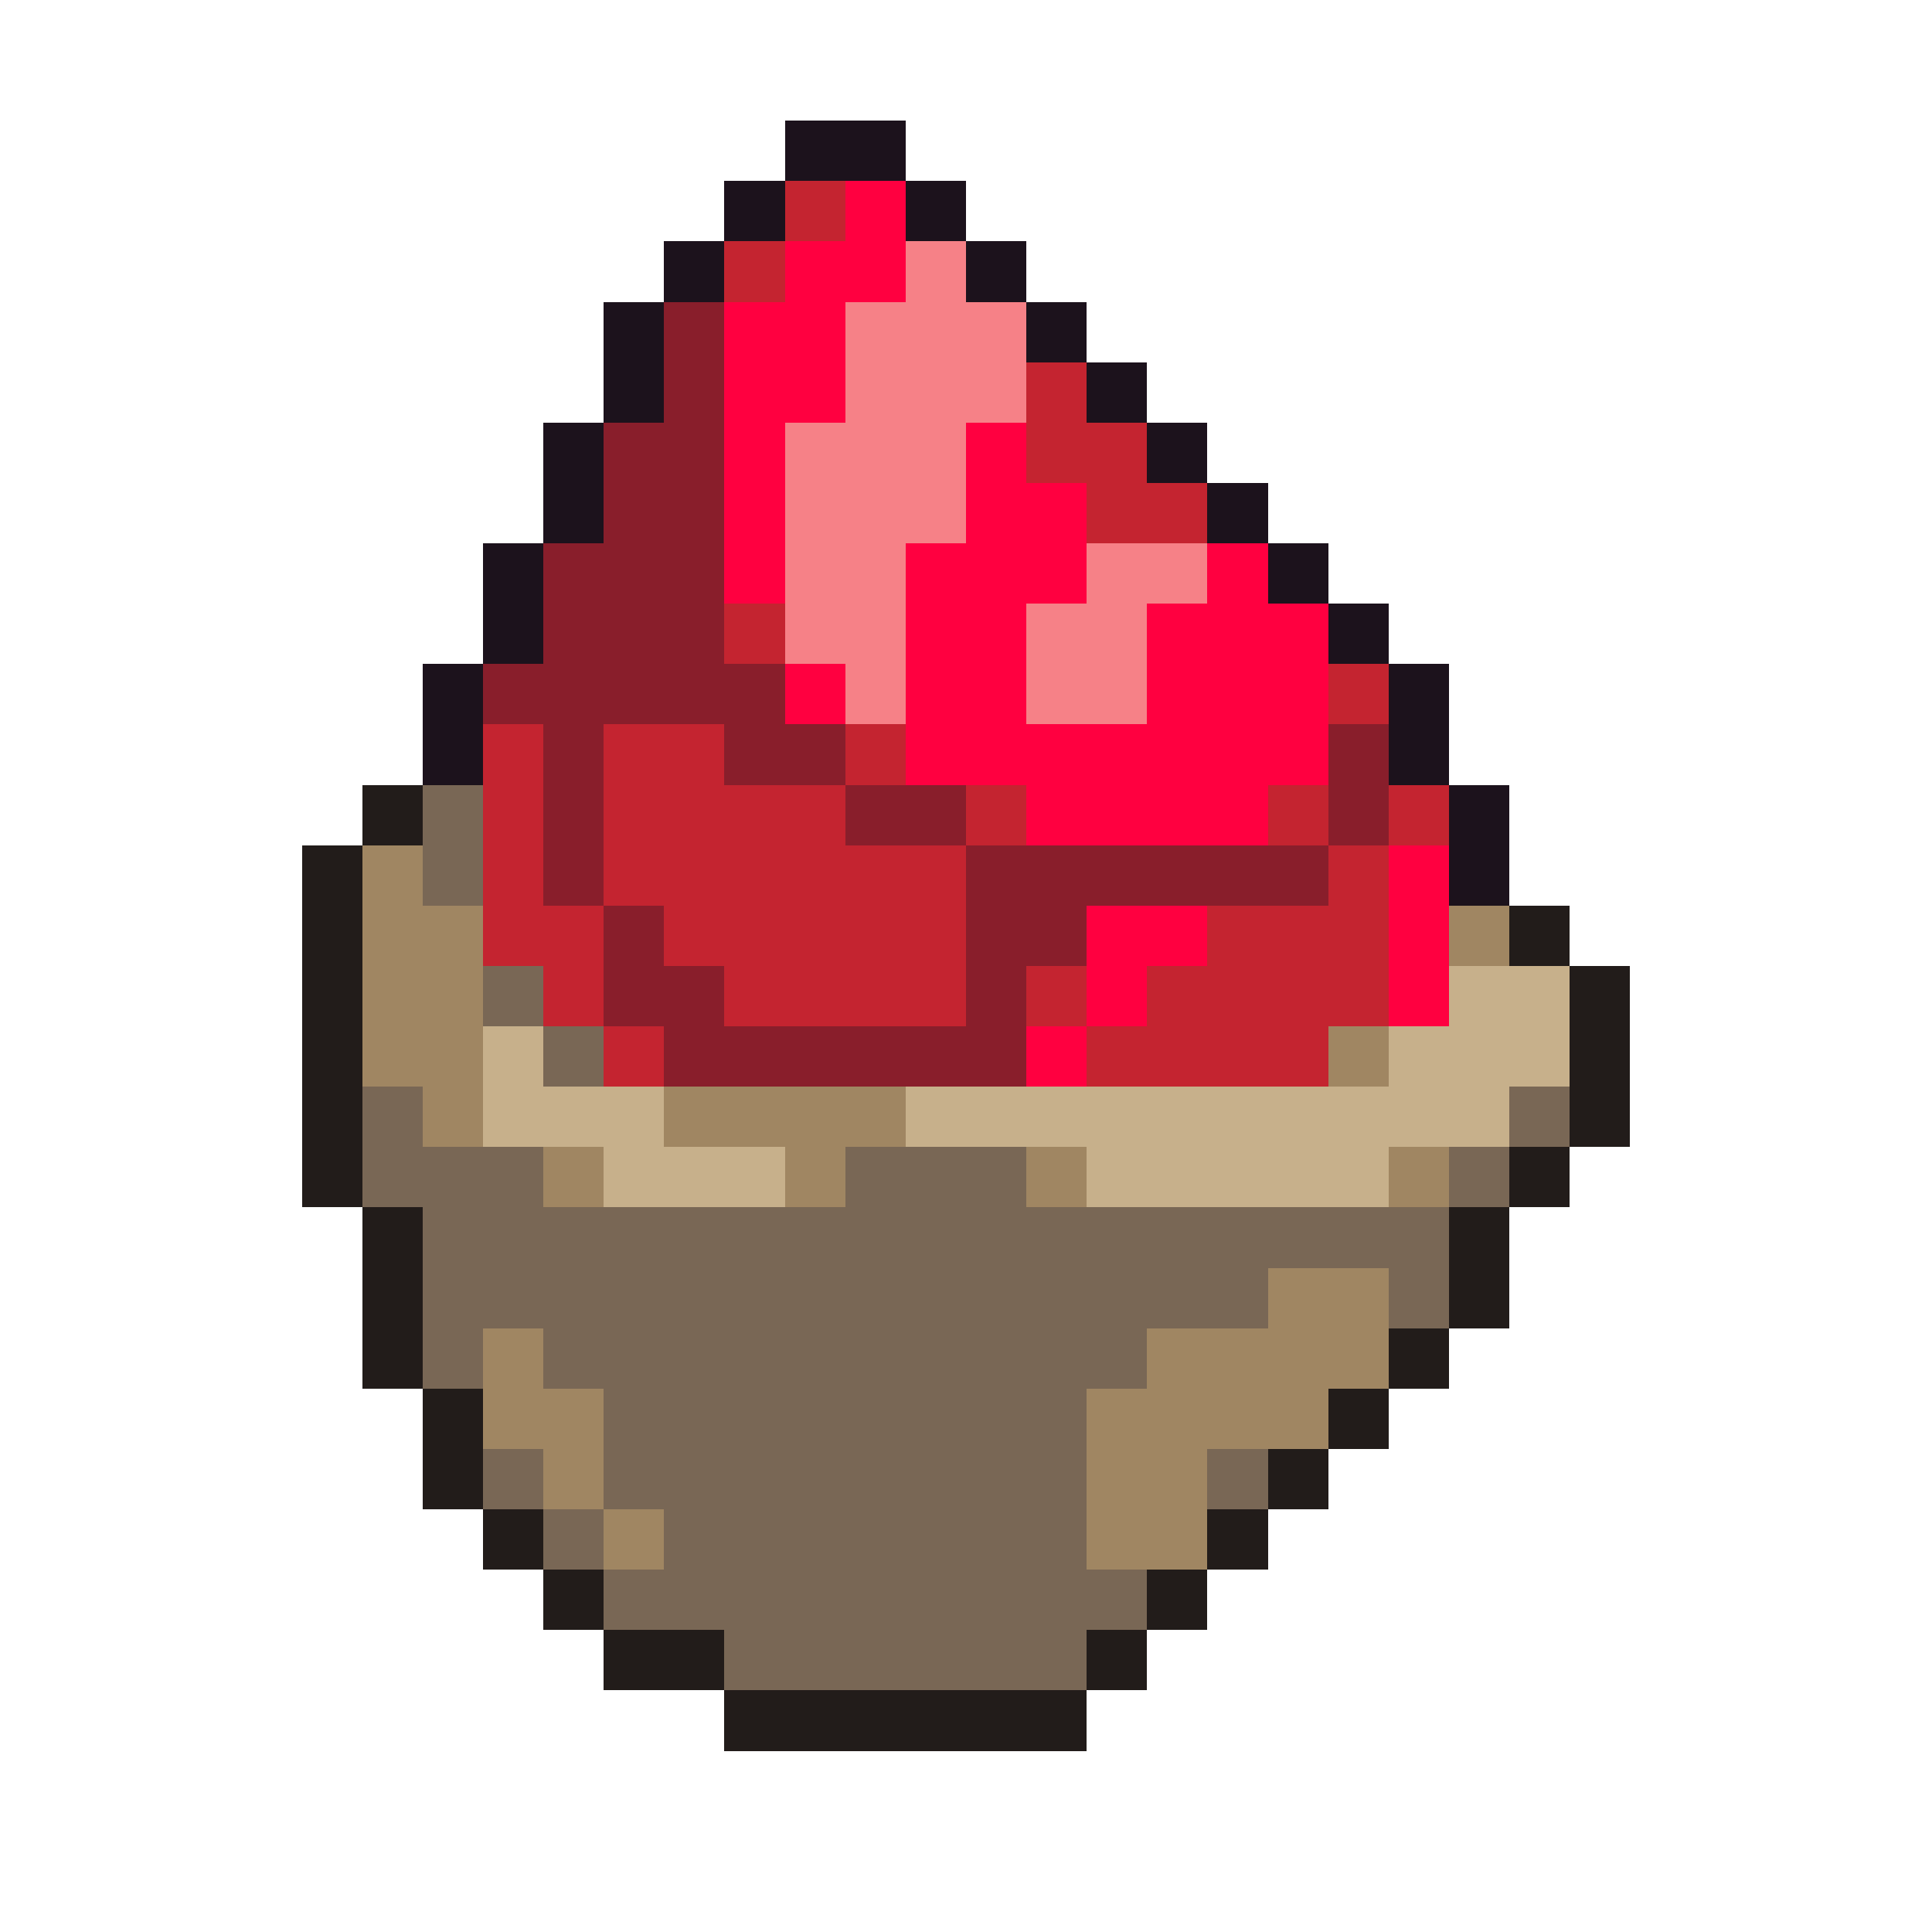
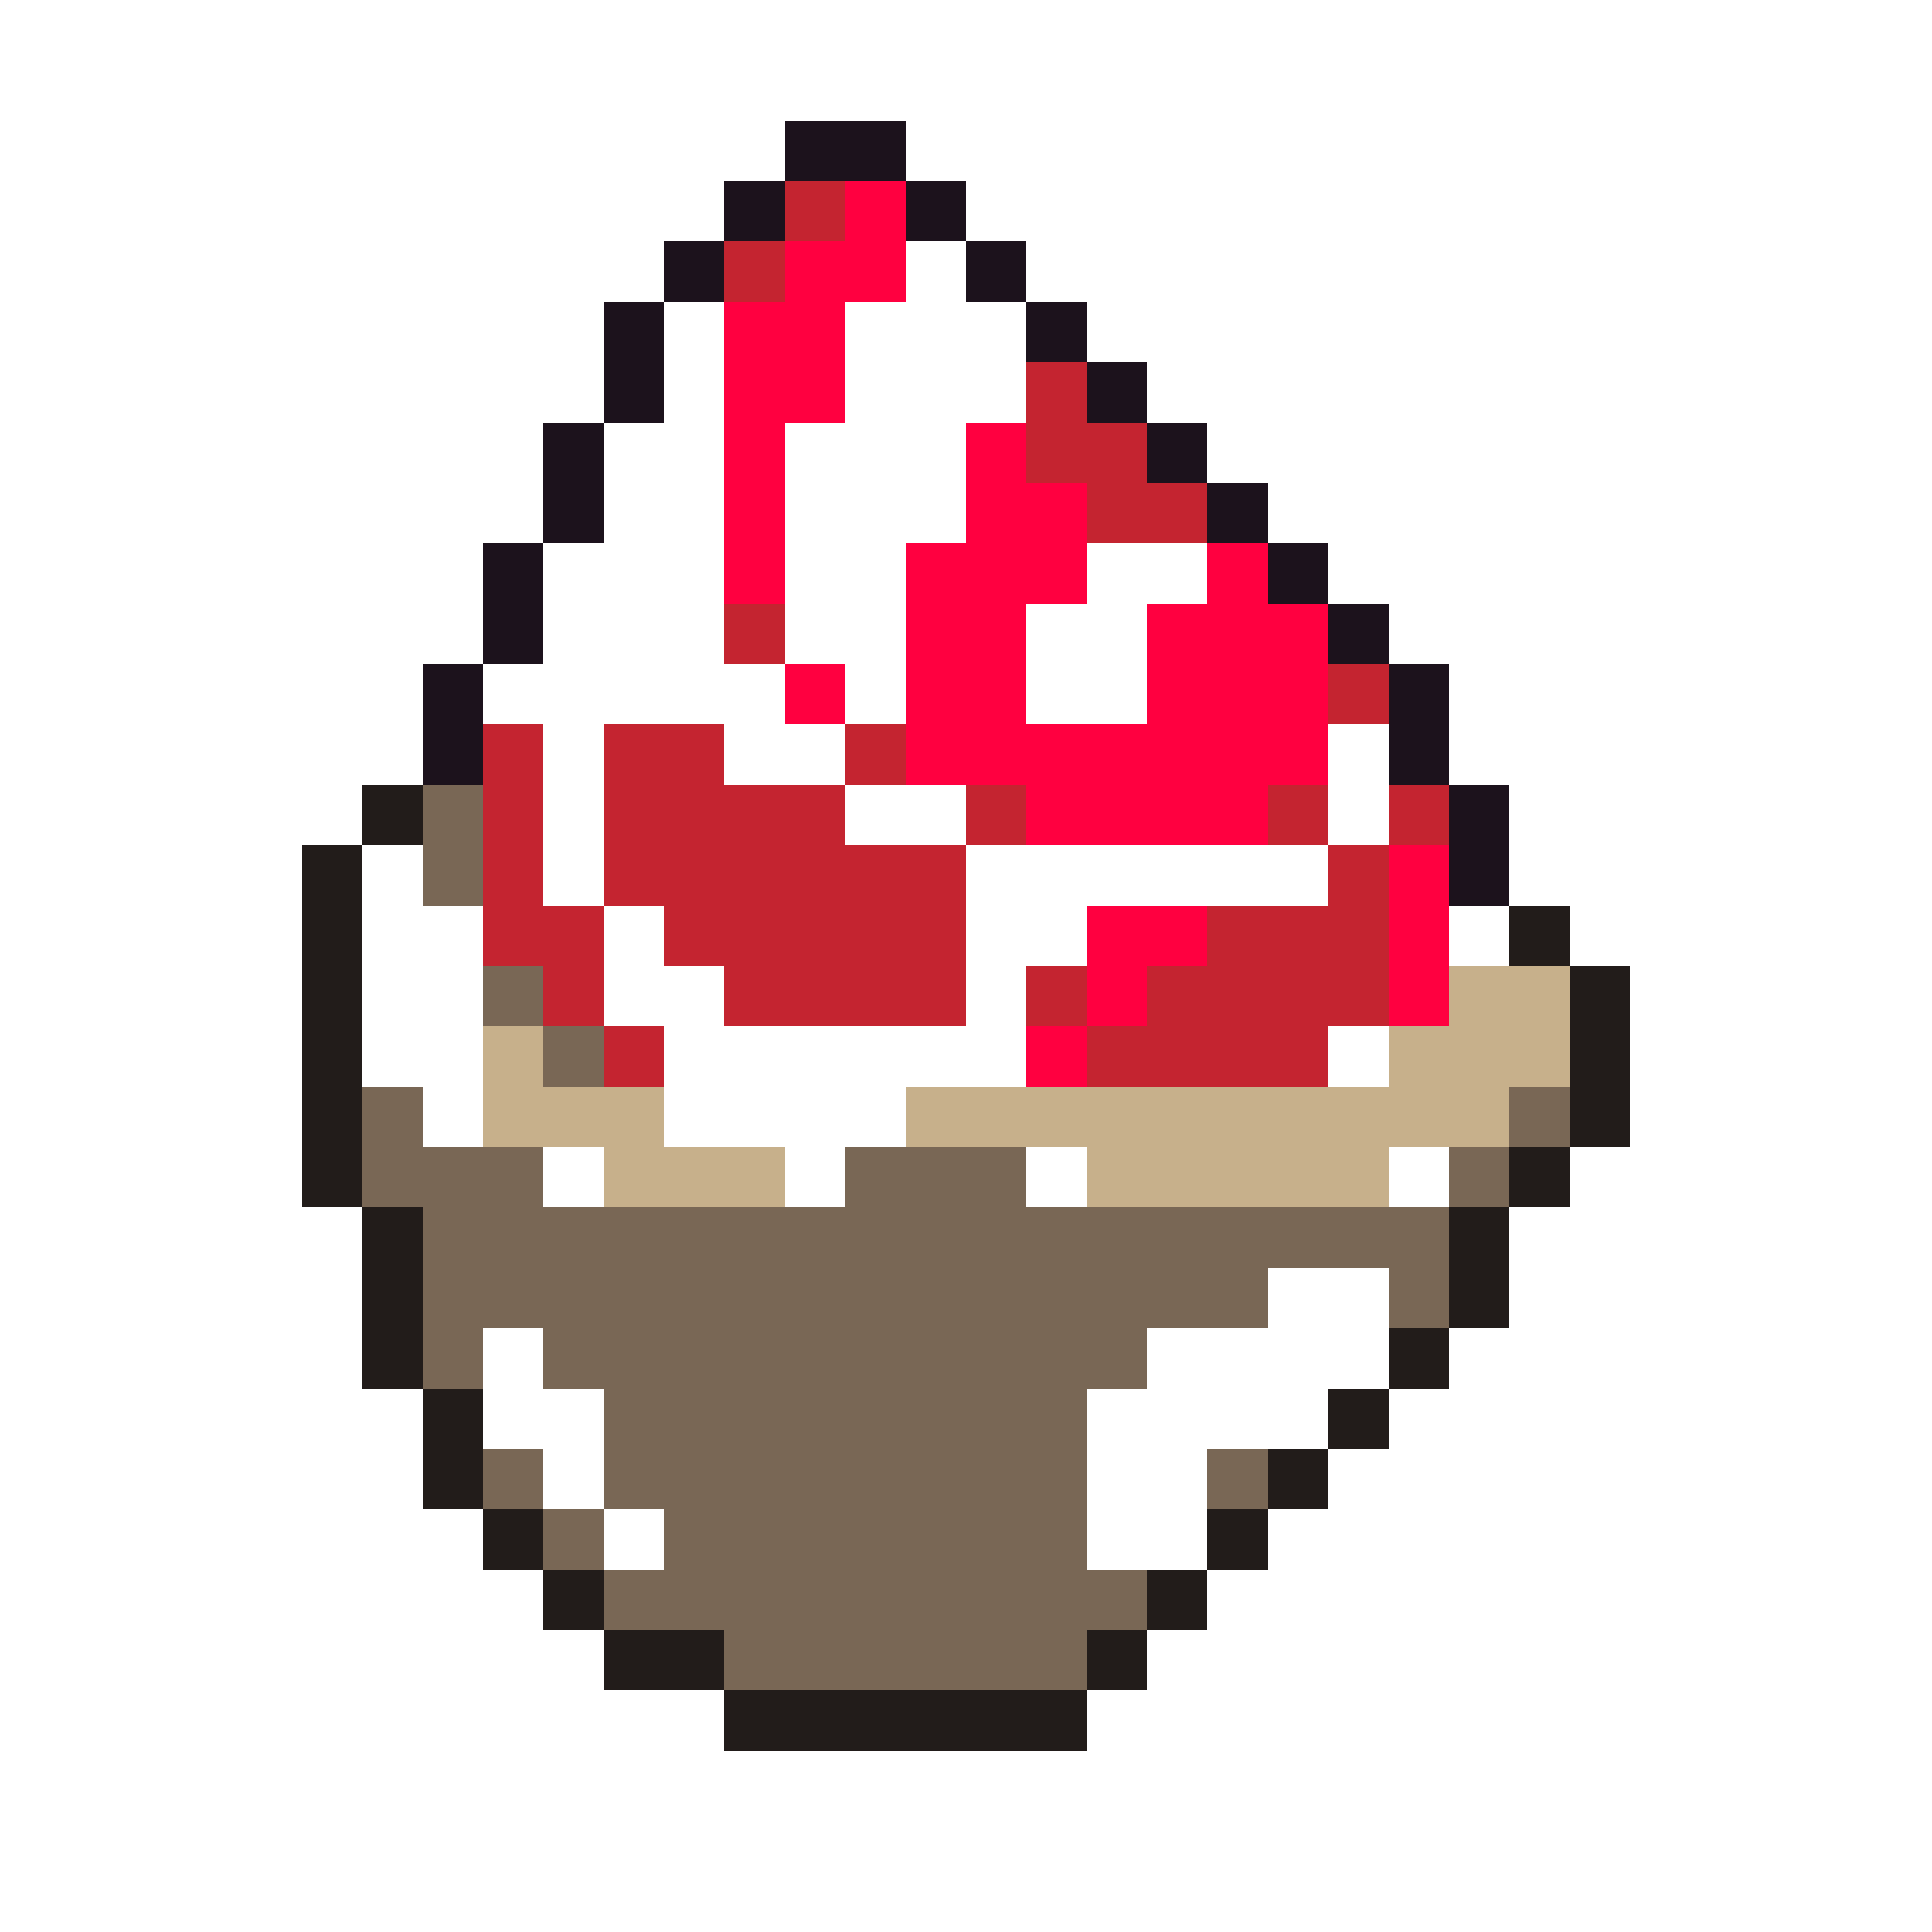
<svg xmlns="http://www.w3.org/2000/svg" viewBox="0 -0.5 32 32" shape-rendering="crispEdges">
  <path stroke="#1c121c" d="M13 2h2M12 3h1M15 3h1M11 4h1M16 4h1M10 5h1M17 5h1M10 6h1M18 6h1M9 7h1M19 7h1M9 8h1M20 8h1M8 9h1M21 9h1M8 10h1M22 10h1M7 11h1M23 11h1M7 12h1M23 12h1M24 13h1M24 14h1" />
  <path stroke="#c42430" d="M13 3h1M12 4h1M17 6h1M17 7h2M18 8h2M12 10h1M22 11h1M8 12h1M10 12h2M14 12h1M8 13h1M10 13h4M16 13h1M21 13h1M23 13h1M8 14h1M10 14h6M22 14h1M8 15h2M11 15h5M20 15h3M9 16h1M12 16h4M17 16h1M19 16h4M10 17h1M18 17h4" />
  <path stroke="#ff0040" d="M14 3h1M13 4h2M12 5h2M12 6h2M12 7h1M16 7h1M12 8h1M16 8h2M12 9h1M15 9h3M20 9h1M15 10h2M19 10h3M13 11h1M15 11h2M19 11h3M15 12h7M17 13h4M23 14h1M18 15h2M23 15h1M18 16h1M23 16h1M17 17h1" />
-   <path stroke="#f68187" d="M15 4h1M14 5h3M14 6h3M13 7h3M13 8h3M13 9h2M18 9h2M13 10h2M17 10h2M14 11h1M17 11h2" />
-   <path stroke="#891e2b" d="M11 5h1M11 6h1M10 7h2M10 8h2M9 9h3M9 10h3M8 11h5M9 12h1M12 12h2M22 12h1M9 13h1M14 13h2M22 13h1M9 14h1M16 14h6M10 15h1M16 15h2M10 16h2M16 16h1M11 17h6" />
  <path stroke="#221c1a" d="M6 13h1M5 14h1M5 15h1M25 15h1M5 16h1M26 16h1M5 17h1M26 17h1M5 18h1M26 18h1M5 19h1M25 19h1M6 20h1M24 20h1M6 21h1M24 21h1M6 22h1M23 22h1M7 23h1M22 23h1M7 24h1M21 24h1M8 25h1M20 25h1M9 26h1M19 26h1M10 27h2M18 27h1M12 28h6" />
  <path stroke="#796755" d="M7 13h1M7 14h1M8 16h1M9 17h1M6 18h1M25 18h1M6 19h3M14 19h3M24 19h1M7 20h17M7 21h14M23 21h1M7 22h1M9 22h10M10 23h8M8 24h1M10 24h8M20 24h1M9 25h1M11 25h7M10 26h9M12 27h6" />
-   <path stroke="#a08662" d="M6 14h1M6 15h2M24 15h1M6 16h2M6 17h2M22 17h1M7 18h1M11 18h4M9 19h1M13 19h1M17 19h1M23 19h1M21 21h2M8 22h1M19 22h4M8 23h2M18 23h4M9 24h1M18 24h2M10 25h1M18 25h2" />
  <path stroke="#c7b08b" d="M24 16h2M8 17h1M23 17h3M8 18h3M15 18h10M10 19h3M18 19h5" />
</svg>